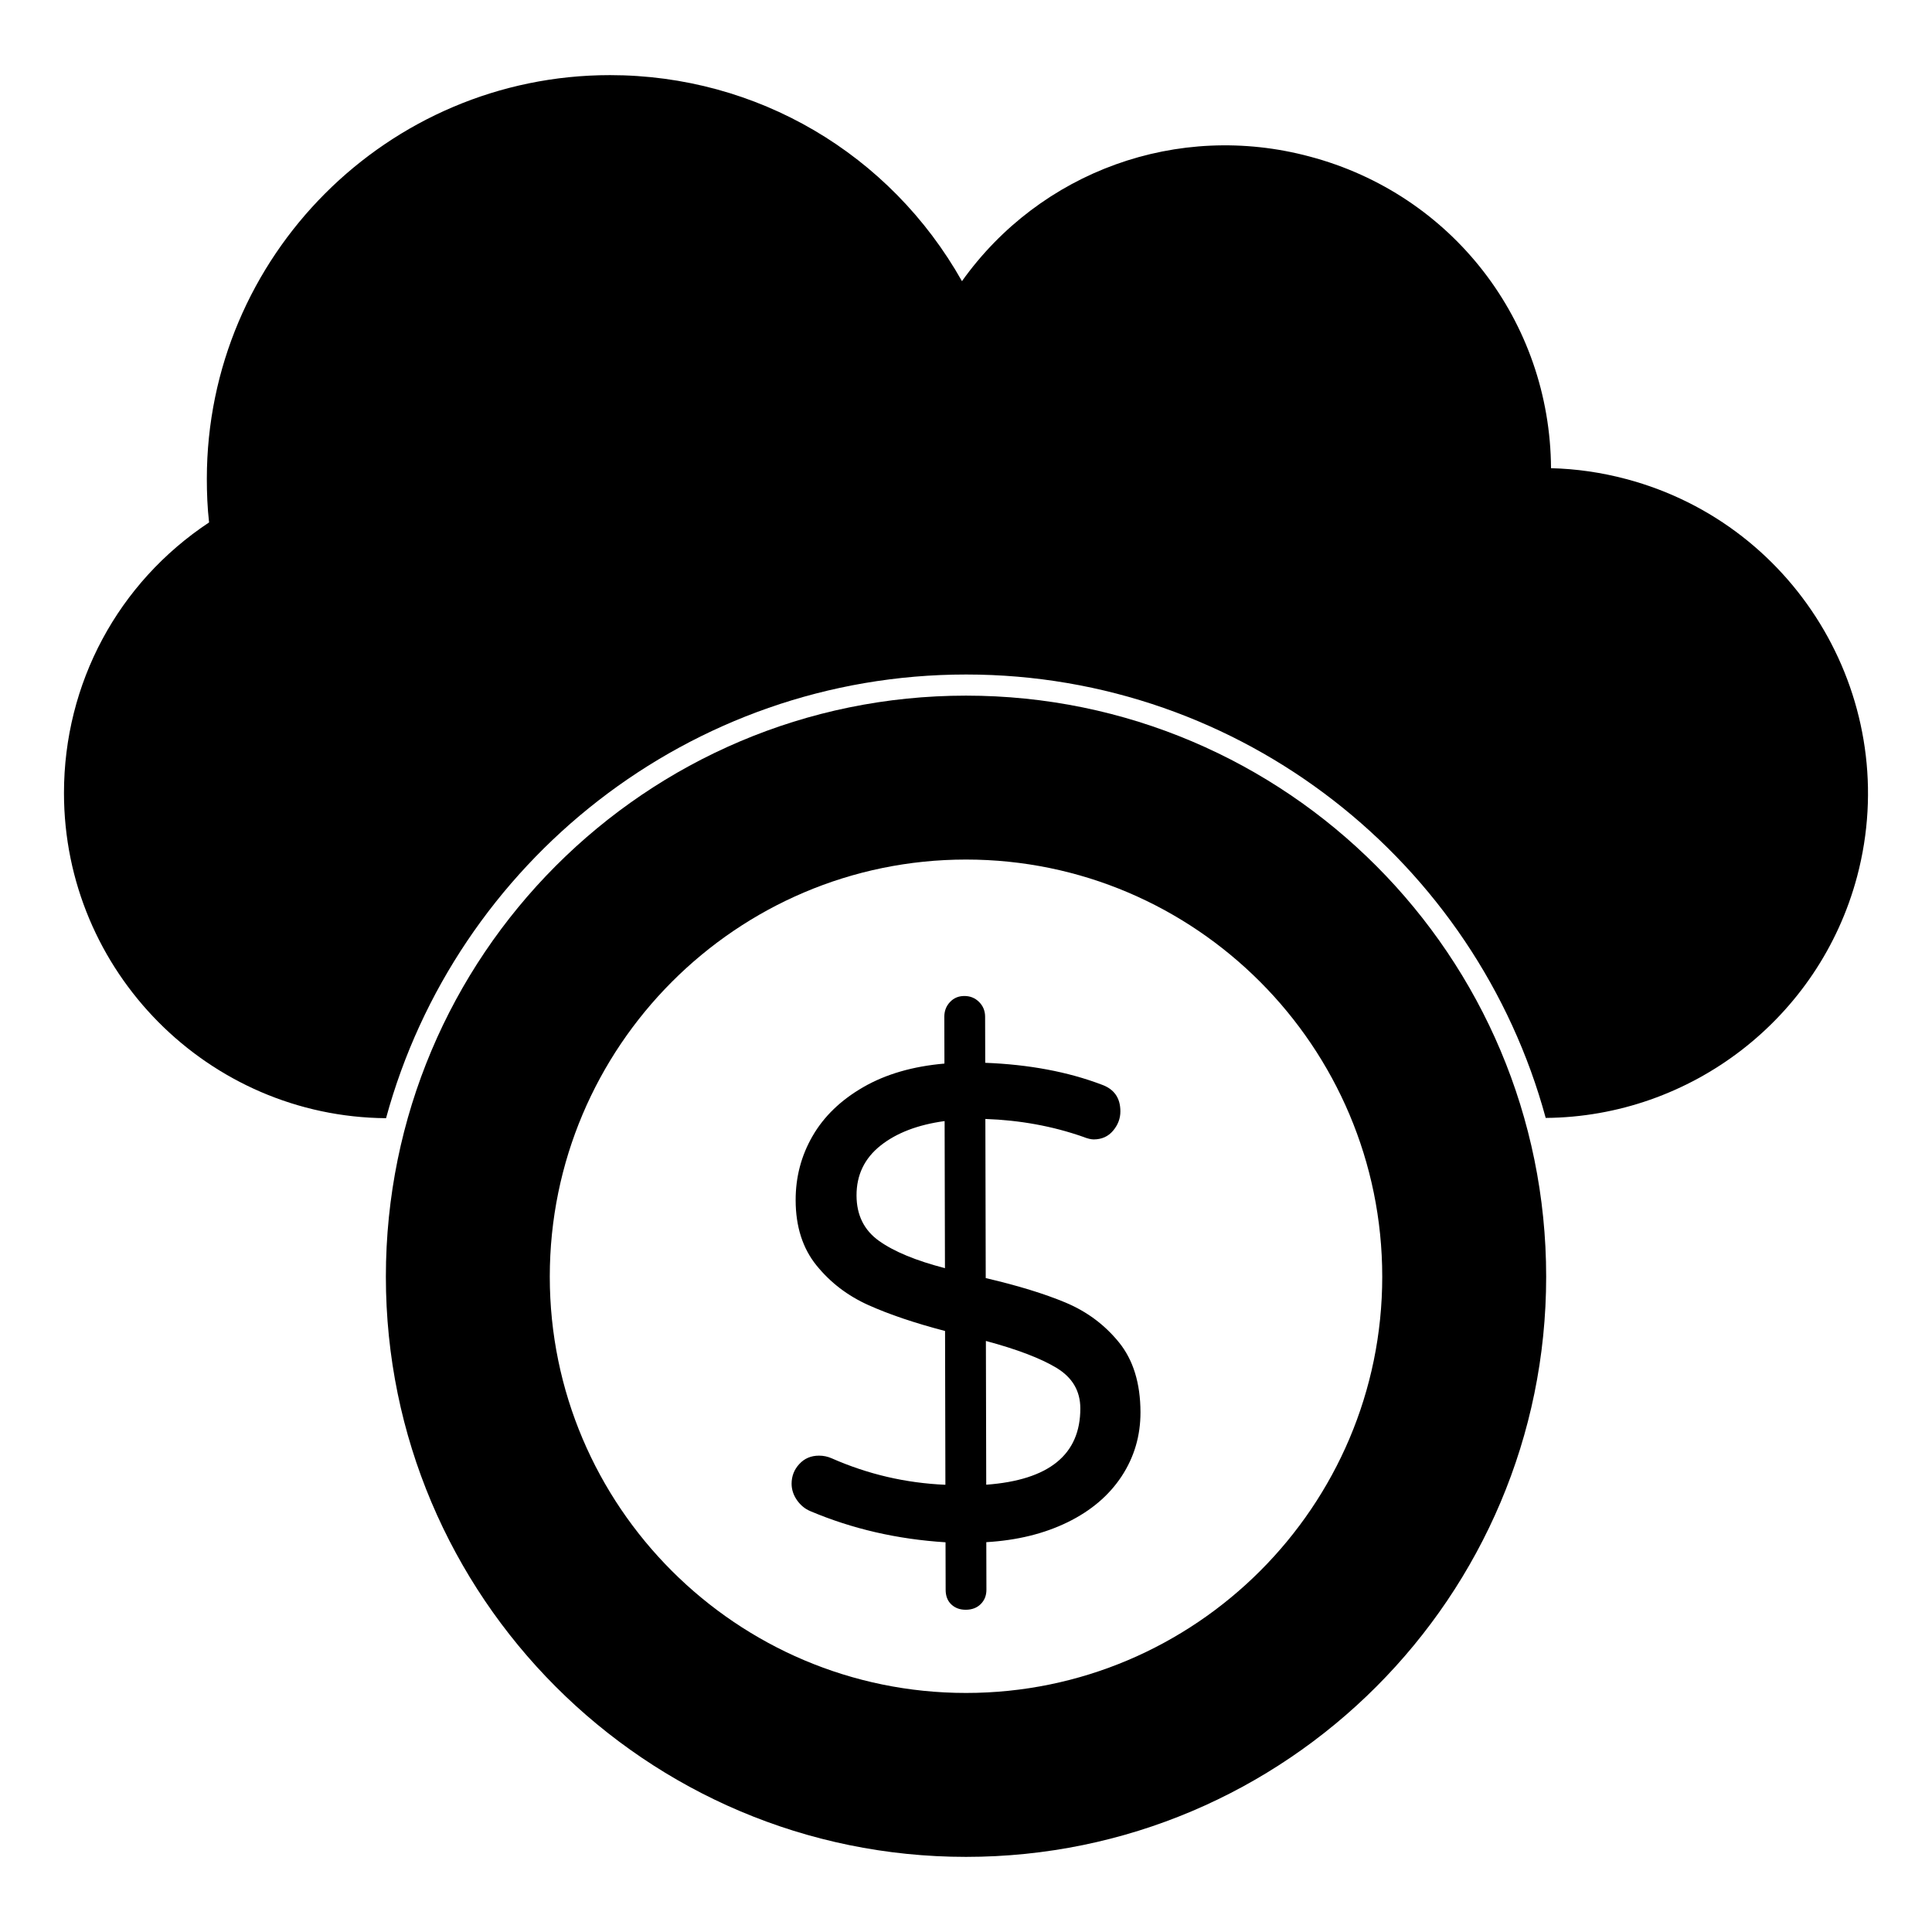
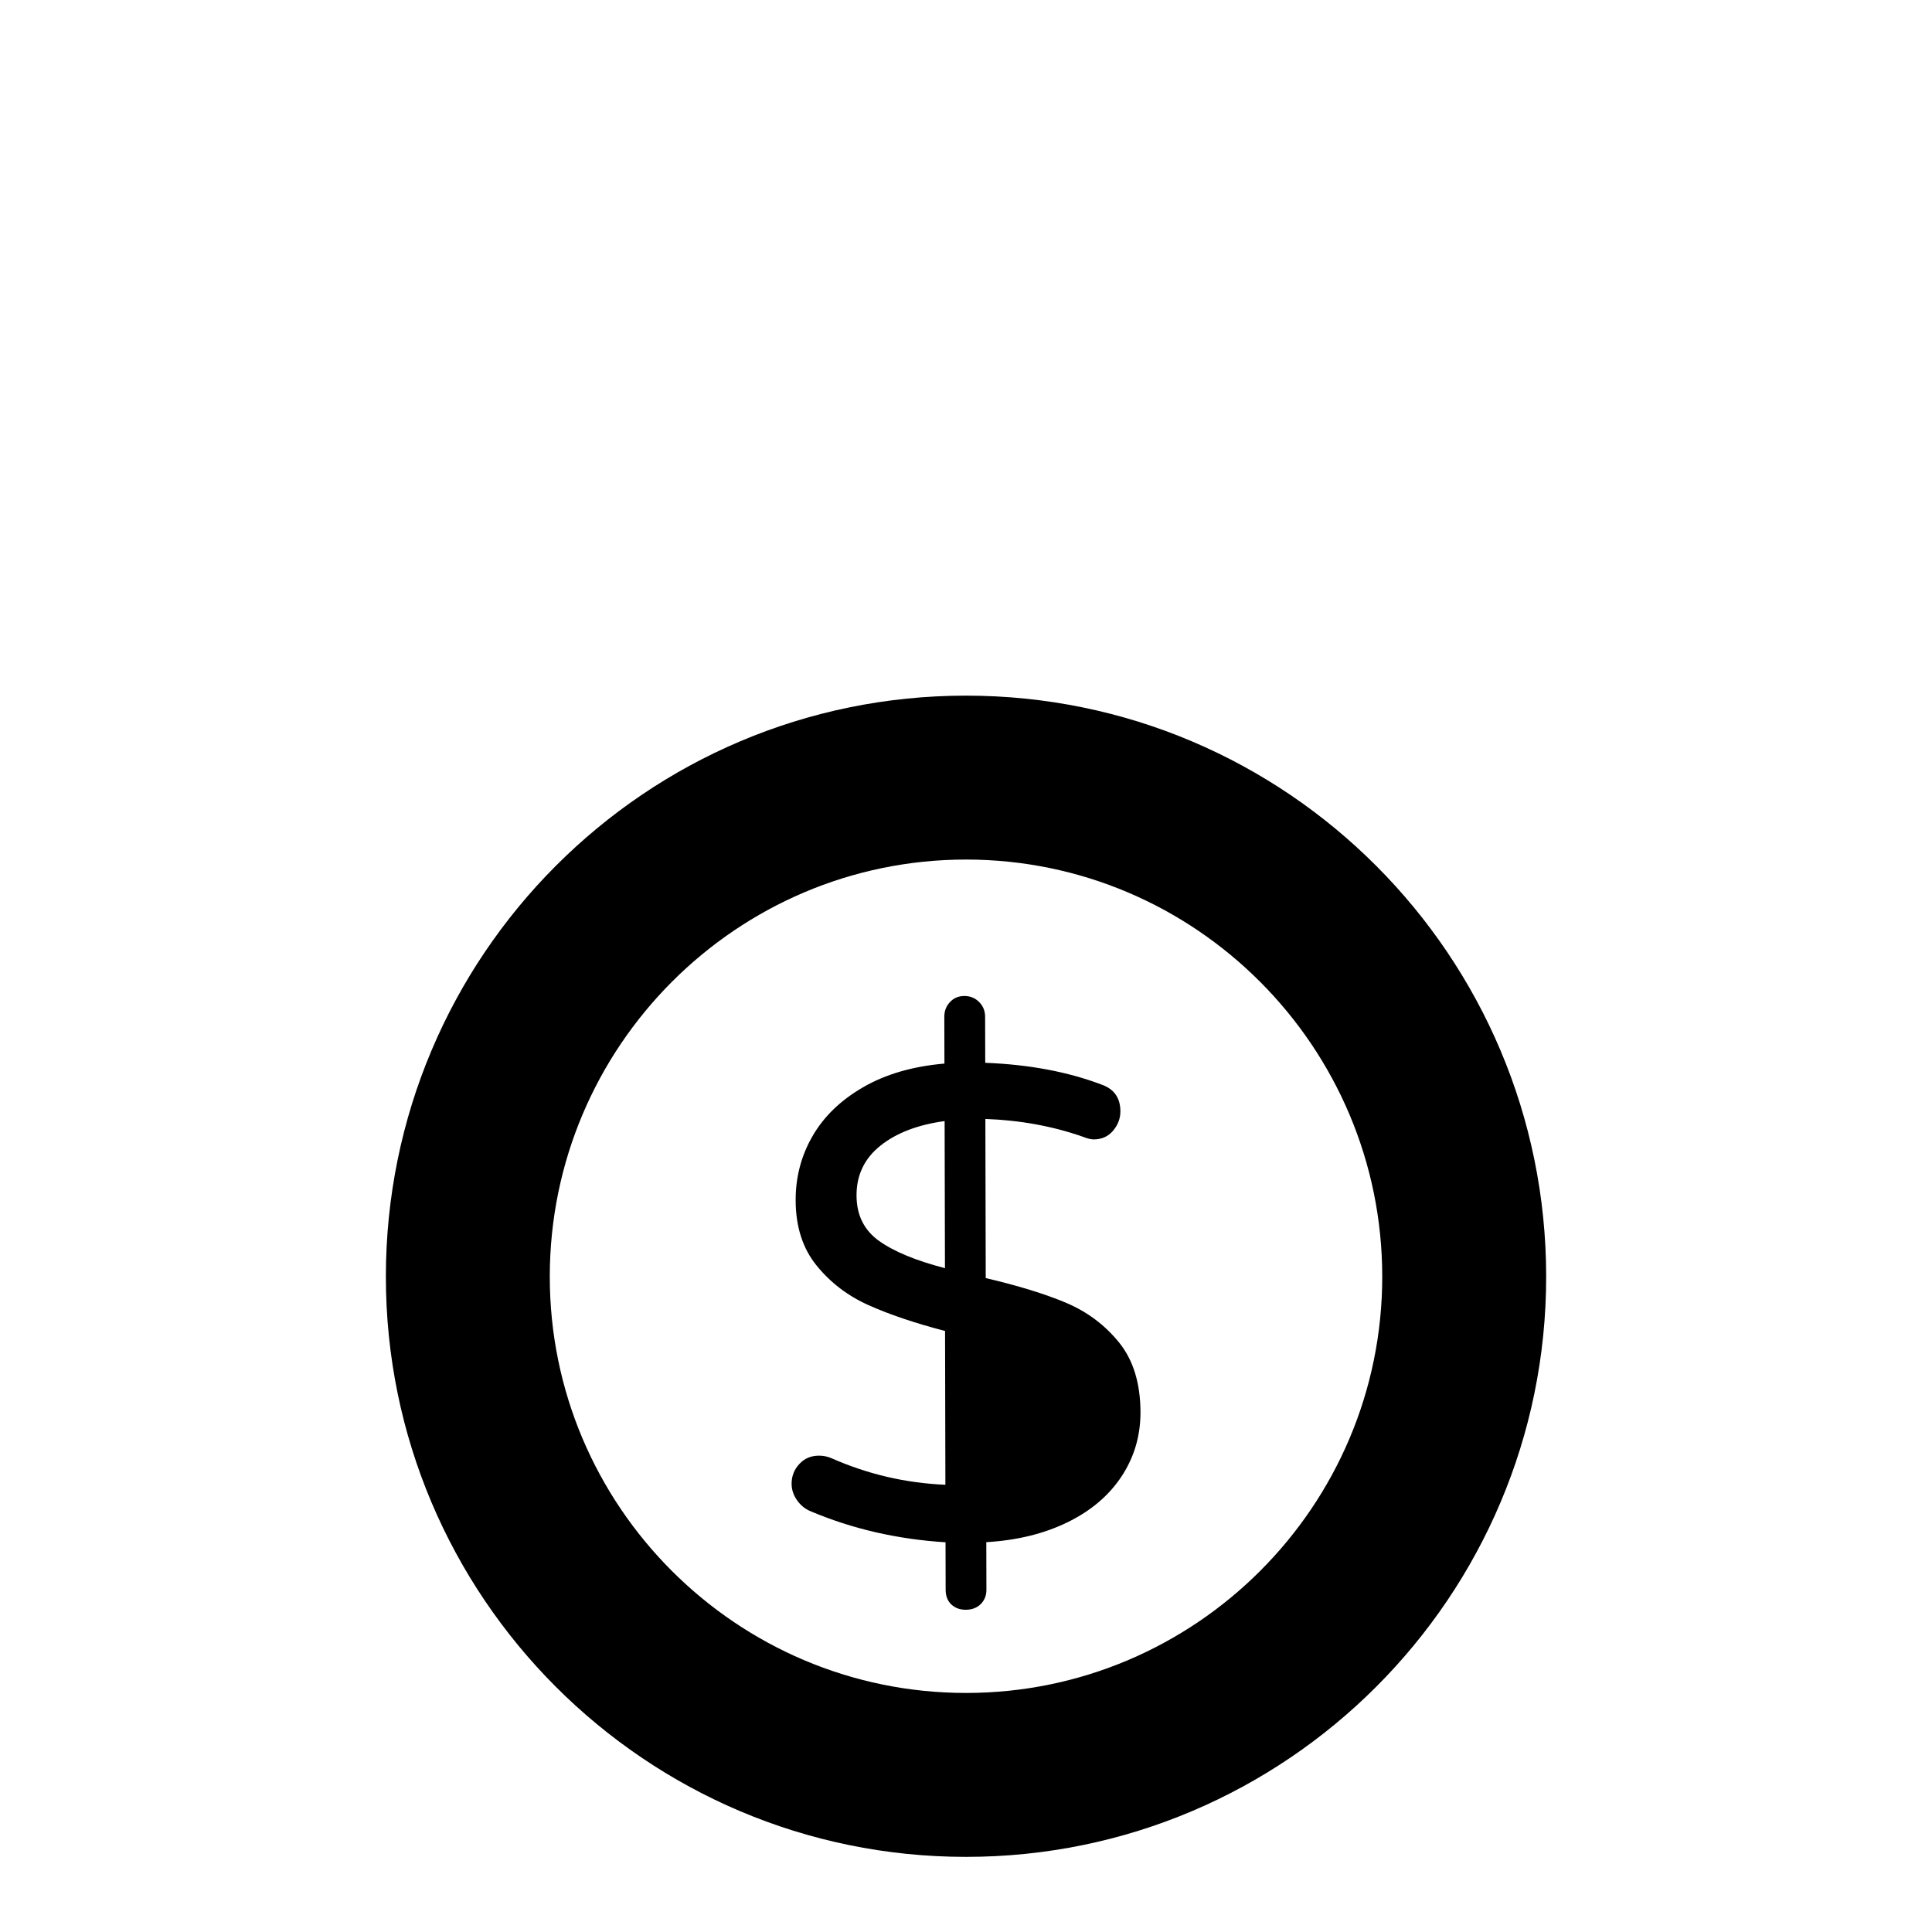
<svg xmlns="http://www.w3.org/2000/svg" fill="#000000" width="800px" height="800px" version="1.1" viewBox="144 144 512 512">
  <g>
-     <path d="m575.04 270.97c-6.668-1.777-13.41-2.742-20.004-2.891-0.223-38.898-26.152-72.609-64.012-82.609-34.895-9.336-71.348 3.926-92.094 33.043-19.043-33.785-54.309-54.605-93.277-54.605-58.902 0-106.84 48.012-106.84 106.98 0 3.777 0.148 7.633 0.594 11.559-24.152 16.004-38.453 42.676-38.453 71.711 0 47.277 38.23 85.805 85.352 86.172 18.449-67.719 80.387-117.58 153.73-117.58 73.273 0 135.21 49.863 153.59 117.51 38.453-0.297 72.535-26.375 82.535-64.012 12.152-45.859-15.262-93.055-61.125-105.28" />
    <path d="m400 328.35c-84.957 0-153.74 69.031-153.74 153.99 0 84.723 68.785 153.75 153.74 153.75 84.965 0 153.75-69.031 153.75-153.75 0-84.961-68.785-153.99-153.75-153.99m0.008 264.3c-60.82 0-110.31-49.484-110.31-110.31 0-60.953 49.492-110.55 110.31-110.55 60.812 0 110.3 49.594 110.3 110.55 0 60.828-49.484 110.31-110.3 110.31" />
-     <path d="m426.42 489.21c-5.625-2.348-12.676-4.519-21.191-6.504l-0.098-42.172c9.215 0.332 17.84 1.91 25.879 4.727 1.184 0.473 2.125 0.695 2.836 0.695 2.125-0.008 3.836-0.77 5.133-2.312 1.297-1.543 1.941-3.246 1.934-5.141-0.008-3.543-1.66-5.906-4.981-7.074-8.98-3.406-19.262-5.328-30.836-5.777l-0.031-12.227c-0.008-1.535-0.539-2.836-1.602-3.898-1.066-1.059-2.371-1.586-3.906-1.578-1.535 0-2.809 0.535-3.801 1.602-1.008 1.059-1.504 2.371-1.504 3.898l0.031 12.41c-8.387 0.727-15.559 2.809-21.508 6.246-5.965 3.438-10.438 7.758-13.441 12.965-3.008 5.199-4.496 10.883-4.481 17.02 0.016 6.973 1.859 12.73 5.527 17.262 3.676 4.543 8.262 8.047 13.758 10.512 5.504 2.469 12.262 4.758 20.309 6.859l0.09 40.758c-10.52-0.453-20.559-2.793-30.133-7.016-1.074-0.473-2.191-0.711-3.371-0.703-2.133 0-3.867 0.75-5.223 2.231-1.363 1.48-2.031 3.223-2.031 5.223 0.008 1.539 0.48 2.984 1.43 4.348 0.949 1.348 2.133 2.32 3.555 2.91 11.105 4.703 23.043 7.445 35.809 8.246l0.031 12.582c0 1.645 0.504 2.949 1.512 3.898 1.008 0.941 2.281 1.406 3.816 1.398 1.645 0 2.977-0.512 3.981-1.512 1-1.008 1.504-2.273 1.496-3.816l-0.031-12.582c8.148-0.48 15.328-2.246 21.523-5.273 6.195-3.023 10.973-7.082 14.328-12.164 3.348-5.09 5.023-10.758 5.008-17.027-0.023-7.668-1.926-13.84-5.711-18.5-3.785-4.656-8.488-8.152-14.105-10.512m-49.469-16.363c-3.973-2.832-5.949-6.84-5.965-12.031-0.016-5.43 2.106-9.84 6.348-13.219 4.246-3.379 9.914-5.535 16.996-6.504l0.09 38.98c-7.684-1.988-13.508-4.398-17.469-7.227m28.406 64.613-0.09-38.098c8.277 2.223 14.516 4.602 18.715 7.137 4.195 2.535 6.297 6.098 6.312 10.707 0.027 12.281-8.285 19.031-24.938 20.254" />
+     <path d="m426.42 489.21c-5.625-2.348-12.676-4.519-21.191-6.504l-0.098-42.172c9.215 0.332 17.84 1.91 25.879 4.727 1.184 0.473 2.125 0.695 2.836 0.695 2.125-0.008 3.836-0.77 5.133-2.312 1.297-1.543 1.941-3.246 1.934-5.141-0.008-3.543-1.66-5.906-4.981-7.074-8.98-3.406-19.262-5.328-30.836-5.777l-0.031-12.227c-0.008-1.535-0.539-2.836-1.602-3.898-1.066-1.059-2.371-1.586-3.906-1.578-1.535 0-2.809 0.535-3.801 1.602-1.008 1.059-1.504 2.371-1.504 3.898l0.031 12.41c-8.387 0.727-15.559 2.809-21.508 6.246-5.965 3.438-10.438 7.758-13.441 12.965-3.008 5.199-4.496 10.883-4.481 17.02 0.016 6.973 1.859 12.73 5.527 17.262 3.676 4.543 8.262 8.047 13.758 10.512 5.504 2.469 12.262 4.758 20.309 6.859l0.09 40.758c-10.52-0.453-20.559-2.793-30.133-7.016-1.074-0.473-2.191-0.711-3.371-0.703-2.133 0-3.867 0.75-5.223 2.231-1.363 1.48-2.031 3.223-2.031 5.223 0.008 1.539 0.48 2.984 1.43 4.348 0.949 1.348 2.133 2.32 3.555 2.91 11.105 4.703 23.043 7.445 35.809 8.246l0.031 12.582c0 1.645 0.504 2.949 1.512 3.898 1.008 0.941 2.281 1.406 3.816 1.398 1.645 0 2.977-0.512 3.981-1.512 1-1.008 1.504-2.273 1.496-3.816l-0.031-12.582c8.148-0.48 15.328-2.246 21.523-5.273 6.195-3.023 10.973-7.082 14.328-12.164 3.348-5.09 5.023-10.758 5.008-17.027-0.023-7.668-1.926-13.84-5.711-18.5-3.785-4.656-8.488-8.152-14.105-10.512m-49.469-16.363c-3.973-2.832-5.949-6.84-5.965-12.031-0.016-5.43 2.106-9.84 6.348-13.219 4.246-3.379 9.914-5.535 16.996-6.504l0.09 38.98c-7.684-1.988-13.508-4.398-17.469-7.227m28.406 64.613-0.09-38.098" />
  </g>
</svg>